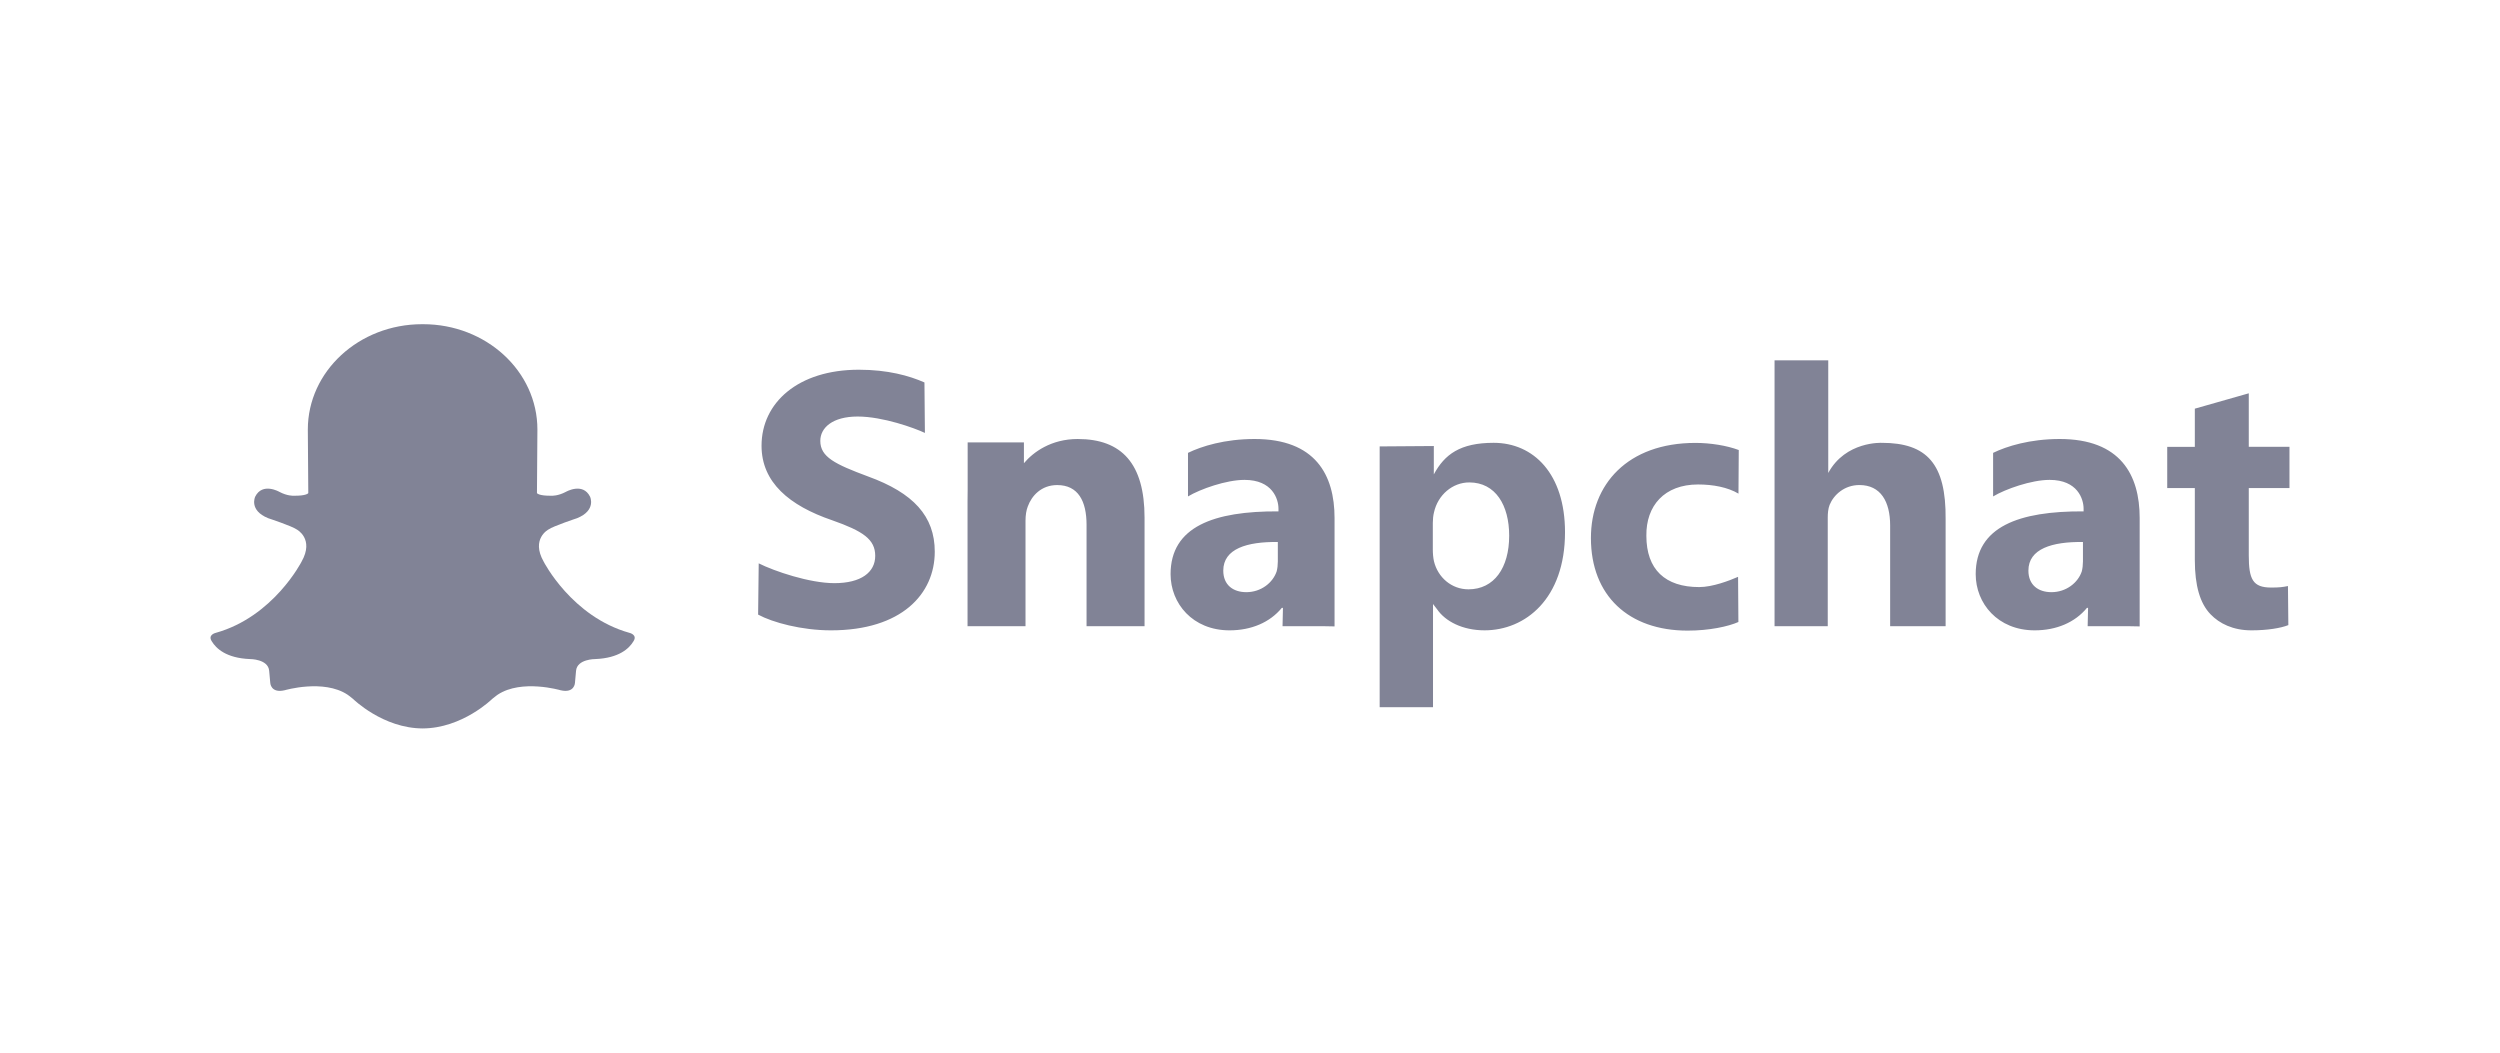
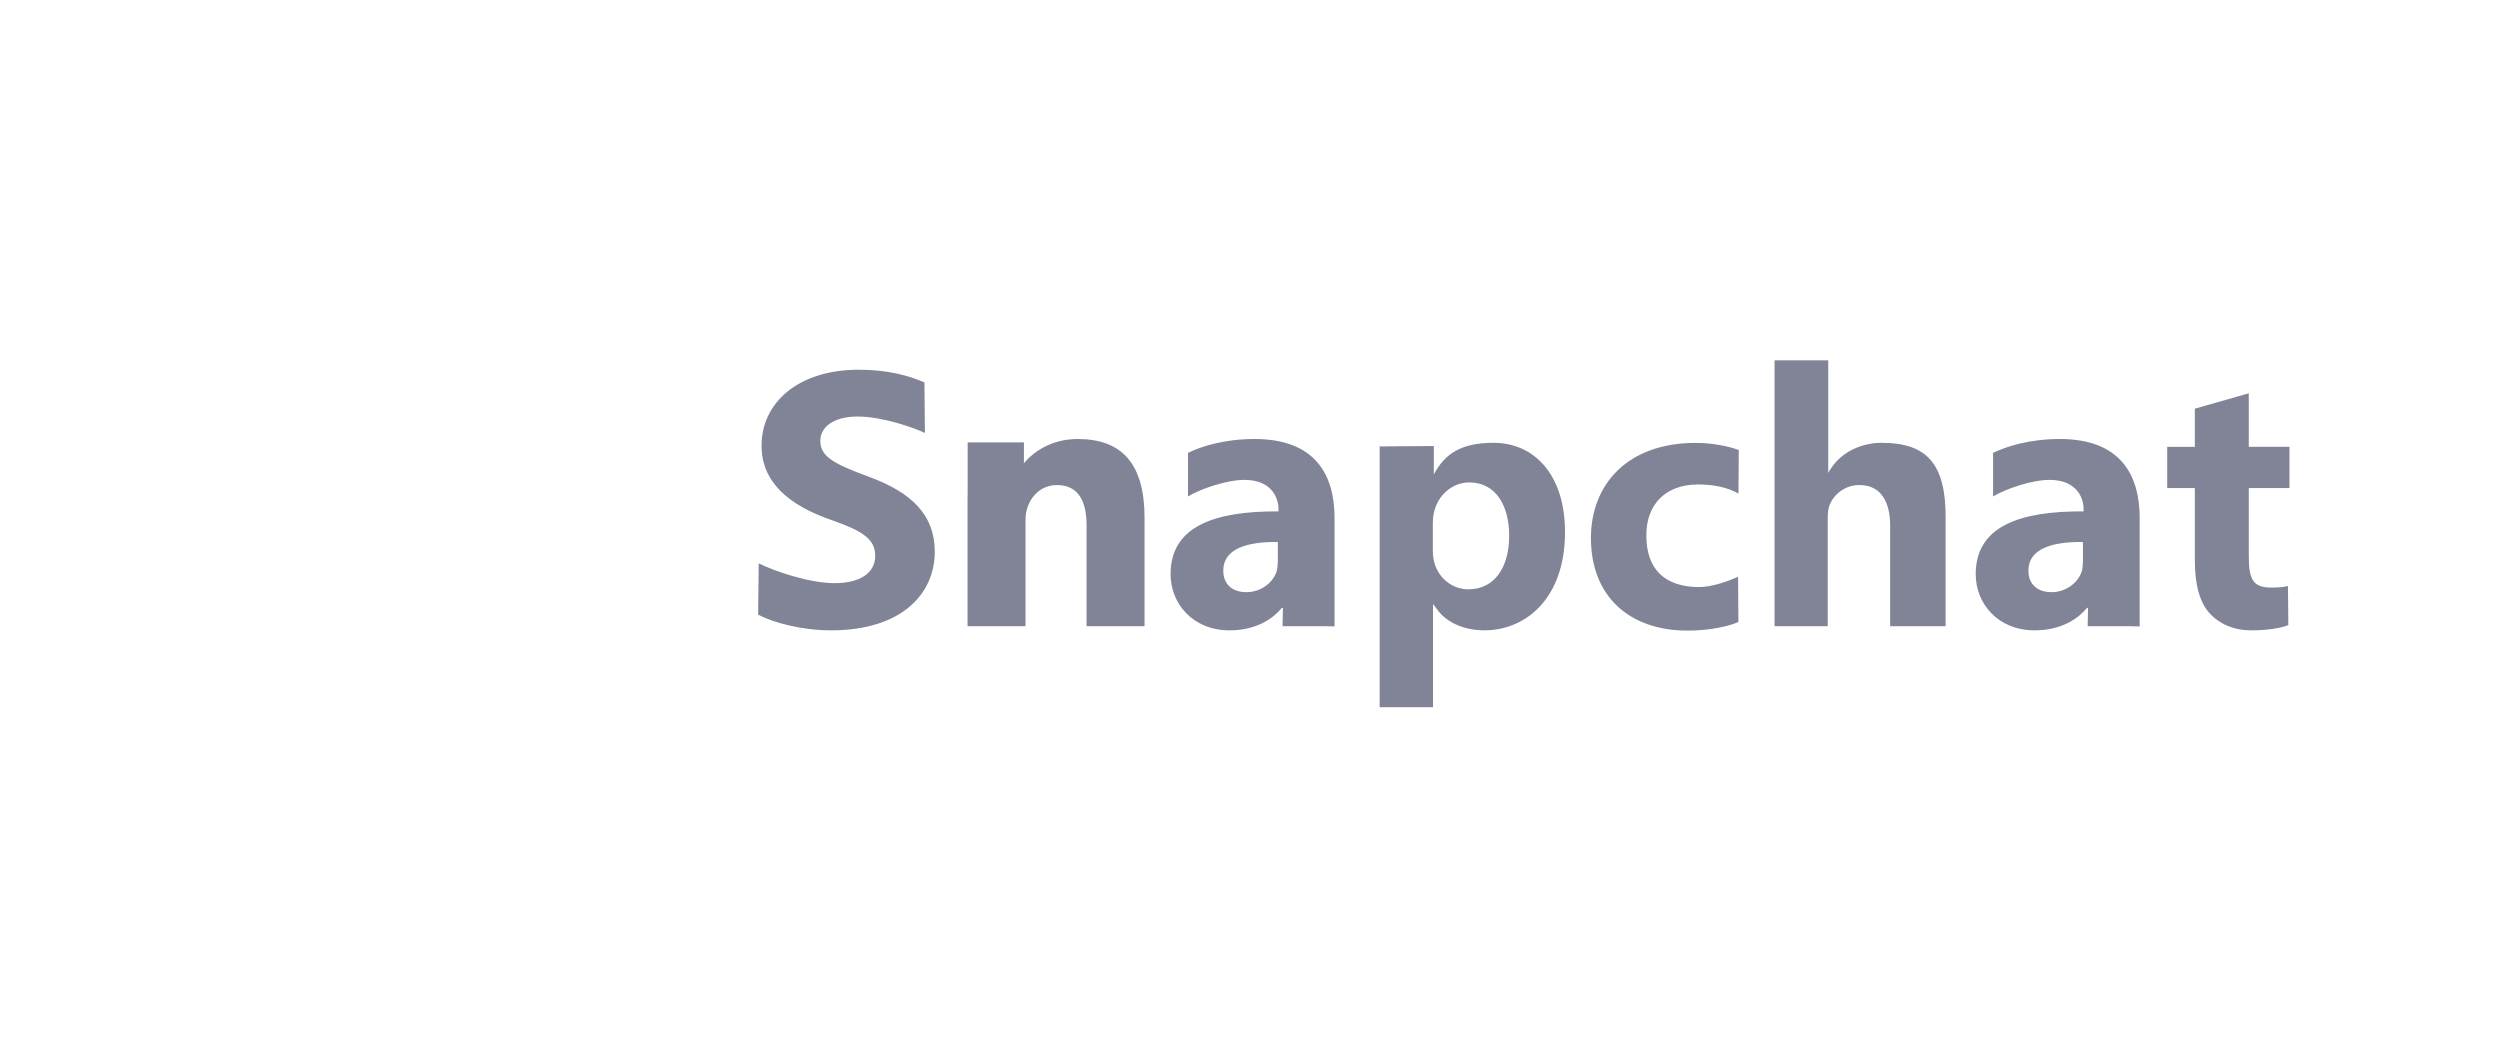
<svg xmlns="http://www.w3.org/2000/svg" width="190" height="80" viewBox="0 0 190 80" fill="none">
-   <path d="M32.098 55.361C35.135 55.361 37.406 53.119 37.406 53.119C37.605 52.952 37.832 52.791 37.832 52.791C39.649 51.594 42.596 52.457 42.596 52.457C43.666 52.712 43.697 51.9 43.697 51.9L43.78 50.981C43.858 50.08 45.239 50.089 45.239 50.089C47.058 50.017 47.824 49.271 48.139 48.744C48.477 48.239 47.838 48.096 47.838 48.096C43.45 46.867 41.321 42.689 41.321 42.689C40.33 40.943 41.688 40.238 41.688 40.238C42.056 39.978 43.854 39.384 43.854 39.384C45.339 38.787 44.845 37.75 44.845 37.75C44.295 36.636 43.01 37.379 43.01 37.379C42.402 37.702 41.945 37.675 41.945 37.675C40.93 37.695 40.809 37.477 40.809 37.477L40.843 32.643C40.843 28.222 36.955 24.639 32.16 24.639H32.078C27.282 24.639 23.395 28.222 23.395 32.643L23.43 37.477C23.43 37.477 23.308 37.695 22.293 37.675C22.293 37.675 21.836 37.702 21.229 37.379C21.229 37.379 19.944 36.636 19.393 37.75C19.393 37.75 18.9 38.787 20.384 39.384C20.384 39.384 22.183 39.978 22.55 40.238C22.55 40.238 23.909 40.944 22.917 42.689C22.917 42.689 20.789 46.867 16.4 48.096C16.4 48.096 15.76 48.239 16.099 48.744C16.415 49.271 17.181 50.018 18.998 50.089C18.998 50.089 20.379 50.08 20.457 50.981L20.54 51.9C20.54 51.9 20.571 52.712 21.642 52.457C21.642 52.457 24.588 51.594 26.406 52.791C26.406 52.791 26.632 52.951 26.832 53.119C26.832 53.119 29.105 55.361 32.14 55.361H32.099H32.098Z" fill="#818396" />
  <path d="M57.661 42.814C58.849 43.411 61.529 44.32 63.414 44.32C65.444 44.32 66.517 43.494 66.517 42.243C66.517 40.991 65.59 40.364 63.241 39.539C59.993 38.429 57.877 36.664 57.877 33.876C57.877 30.603 60.66 28.099 65.27 28.099C67.473 28.099 69.097 28.554 70.258 29.066L70.293 32.903C69.511 32.532 67.097 31.656 65.184 31.656C63.271 31.656 62.343 32.51 62.343 33.506C62.343 34.729 63.445 35.27 65.967 36.209C69.418 37.462 71.042 39.226 71.042 41.929C71.042 45.145 68.519 47.906 63.155 47.906C60.922 47.906 58.718 47.308 57.617 46.71L57.662 42.814H57.661ZM108.97 33.898V36.055C109.788 34.535 110.969 33.654 113.516 33.654C116.552 33.654 118.941 36.009 118.941 40.449C118.941 45.514 115.919 47.905 112.826 47.905C111.152 47.905 109.847 47.221 109.223 46.311L108.909 45.904V53.746H104.855V33.928L108.971 33.898H108.97ZM108.893 41.717C108.893 42.071 108.922 42.397 108.982 42.661C109.276 43.873 110.308 44.789 111.604 44.789C113.548 44.789 114.698 43.164 114.698 40.711C114.698 38.407 113.667 36.664 111.663 36.664C110.396 36.664 109.277 37.61 108.983 38.94C108.923 39.176 108.894 39.472 108.894 39.737V41.717H108.893ZM132.117 47.272C131.351 47.614 129.904 47.927 128.259 47.927C123.776 47.927 120.91 45.272 120.91 40.889C120.91 36.82 123.691 33.661 128.855 33.661C129.99 33.661 131.238 33.86 132.146 34.202L132.124 37.516C131.305 37.029 130.188 36.82 129.053 36.82C126.487 36.82 125.094 38.442 125.124 40.719C125.124 43.28 126.548 44.618 129.139 44.618C130.16 44.618 131.442 44.124 132.094 43.839L132.118 47.272H132.117ZM143.015 33.655C146.453 33.655 147.905 35.259 147.867 39.453V47.593H143.651V39.937C143.651 38.116 142.931 36.863 141.313 36.863C140.178 36.863 139.363 37.603 139.051 38.371C138.937 38.656 138.909 39.026 138.909 39.339V47.592H134.866V27.387H138.947V35.945C140.261 33.517 143.015 33.656 143.015 33.656L143.015 33.655ZM170.907 29.892V33.959H174V37.093H170.907V42.206C170.907 44.024 171.209 44.654 172.609 44.654C173.205 44.654 173.46 44.625 173.885 44.54L173.914 47.508C173.346 47.735 172.325 47.906 171.104 47.906C169.715 47.906 168.679 47.394 167.998 46.682C167.204 45.857 166.807 44.52 166.807 42.556V37.093H164.709V33.96H166.807V31.059L170.907 29.891V29.892ZM81.912 33.364C79.881 33.364 78.524 34.363 77.818 35.204V33.623H73.542V37.178C73.536 37.483 73.533 37.794 73.533 38.117V47.593H73.542V47.607L73.549 47.593H77.939V39.569C77.939 39.17 77.998 38.772 78.114 38.487C78.403 37.69 79.129 36.865 80.346 36.865C81.941 36.865 82.578 38.088 82.578 39.882V47.593H86.986V39.341C86.986 35.243 85.256 33.365 81.912 33.365V33.364ZM101.426 47.607V39.369C101.426 36.096 99.972 33.364 95.348 33.364C93.08 33.364 91.321 33.914 90.287 34.418V37.729C91.226 37.167 93.198 36.471 94.582 36.471C96.709 36.471 97.164 37.926 97.164 38.665V38.864C92.255 38.836 88.964 40.023 88.964 43.637C88.964 45.857 90.638 47.906 93.446 47.906C95.092 47.906 96.511 47.308 97.418 46.198H97.504L97.473 47.593H100.684L101.425 47.607H101.426ZM97.114 42.688C97.114 42.943 97.085 43.197 97.027 43.423C96.735 44.298 95.83 45.005 94.72 45.005C93.728 45.005 92.969 44.468 92.969 43.366C92.969 41.7 94.779 41.163 97.115 41.192V42.688H97.114ZM162.615 47.607V39.369C162.615 36.096 161.162 33.364 156.538 33.364C154.269 33.364 152.51 33.914 151.476 34.418V37.729C152.416 37.167 154.387 36.471 155.771 36.471C157.899 36.471 158.353 37.926 158.353 38.665V38.864C153.445 38.836 150.153 40.023 150.153 43.637C150.153 45.857 151.827 47.906 154.636 47.906C156.281 47.906 157.7 47.308 158.608 46.198H158.693L158.662 47.593H161.873L162.614 47.607H162.615ZM158.303 42.688C158.303 42.943 158.274 43.197 158.216 43.423C157.925 44.298 157.019 45.005 155.91 45.005C154.918 45.005 154.159 44.468 154.159 43.366C154.159 41.7 155.968 41.163 158.304 41.192V42.688H158.303Z" fill="#818396" />
</svg>